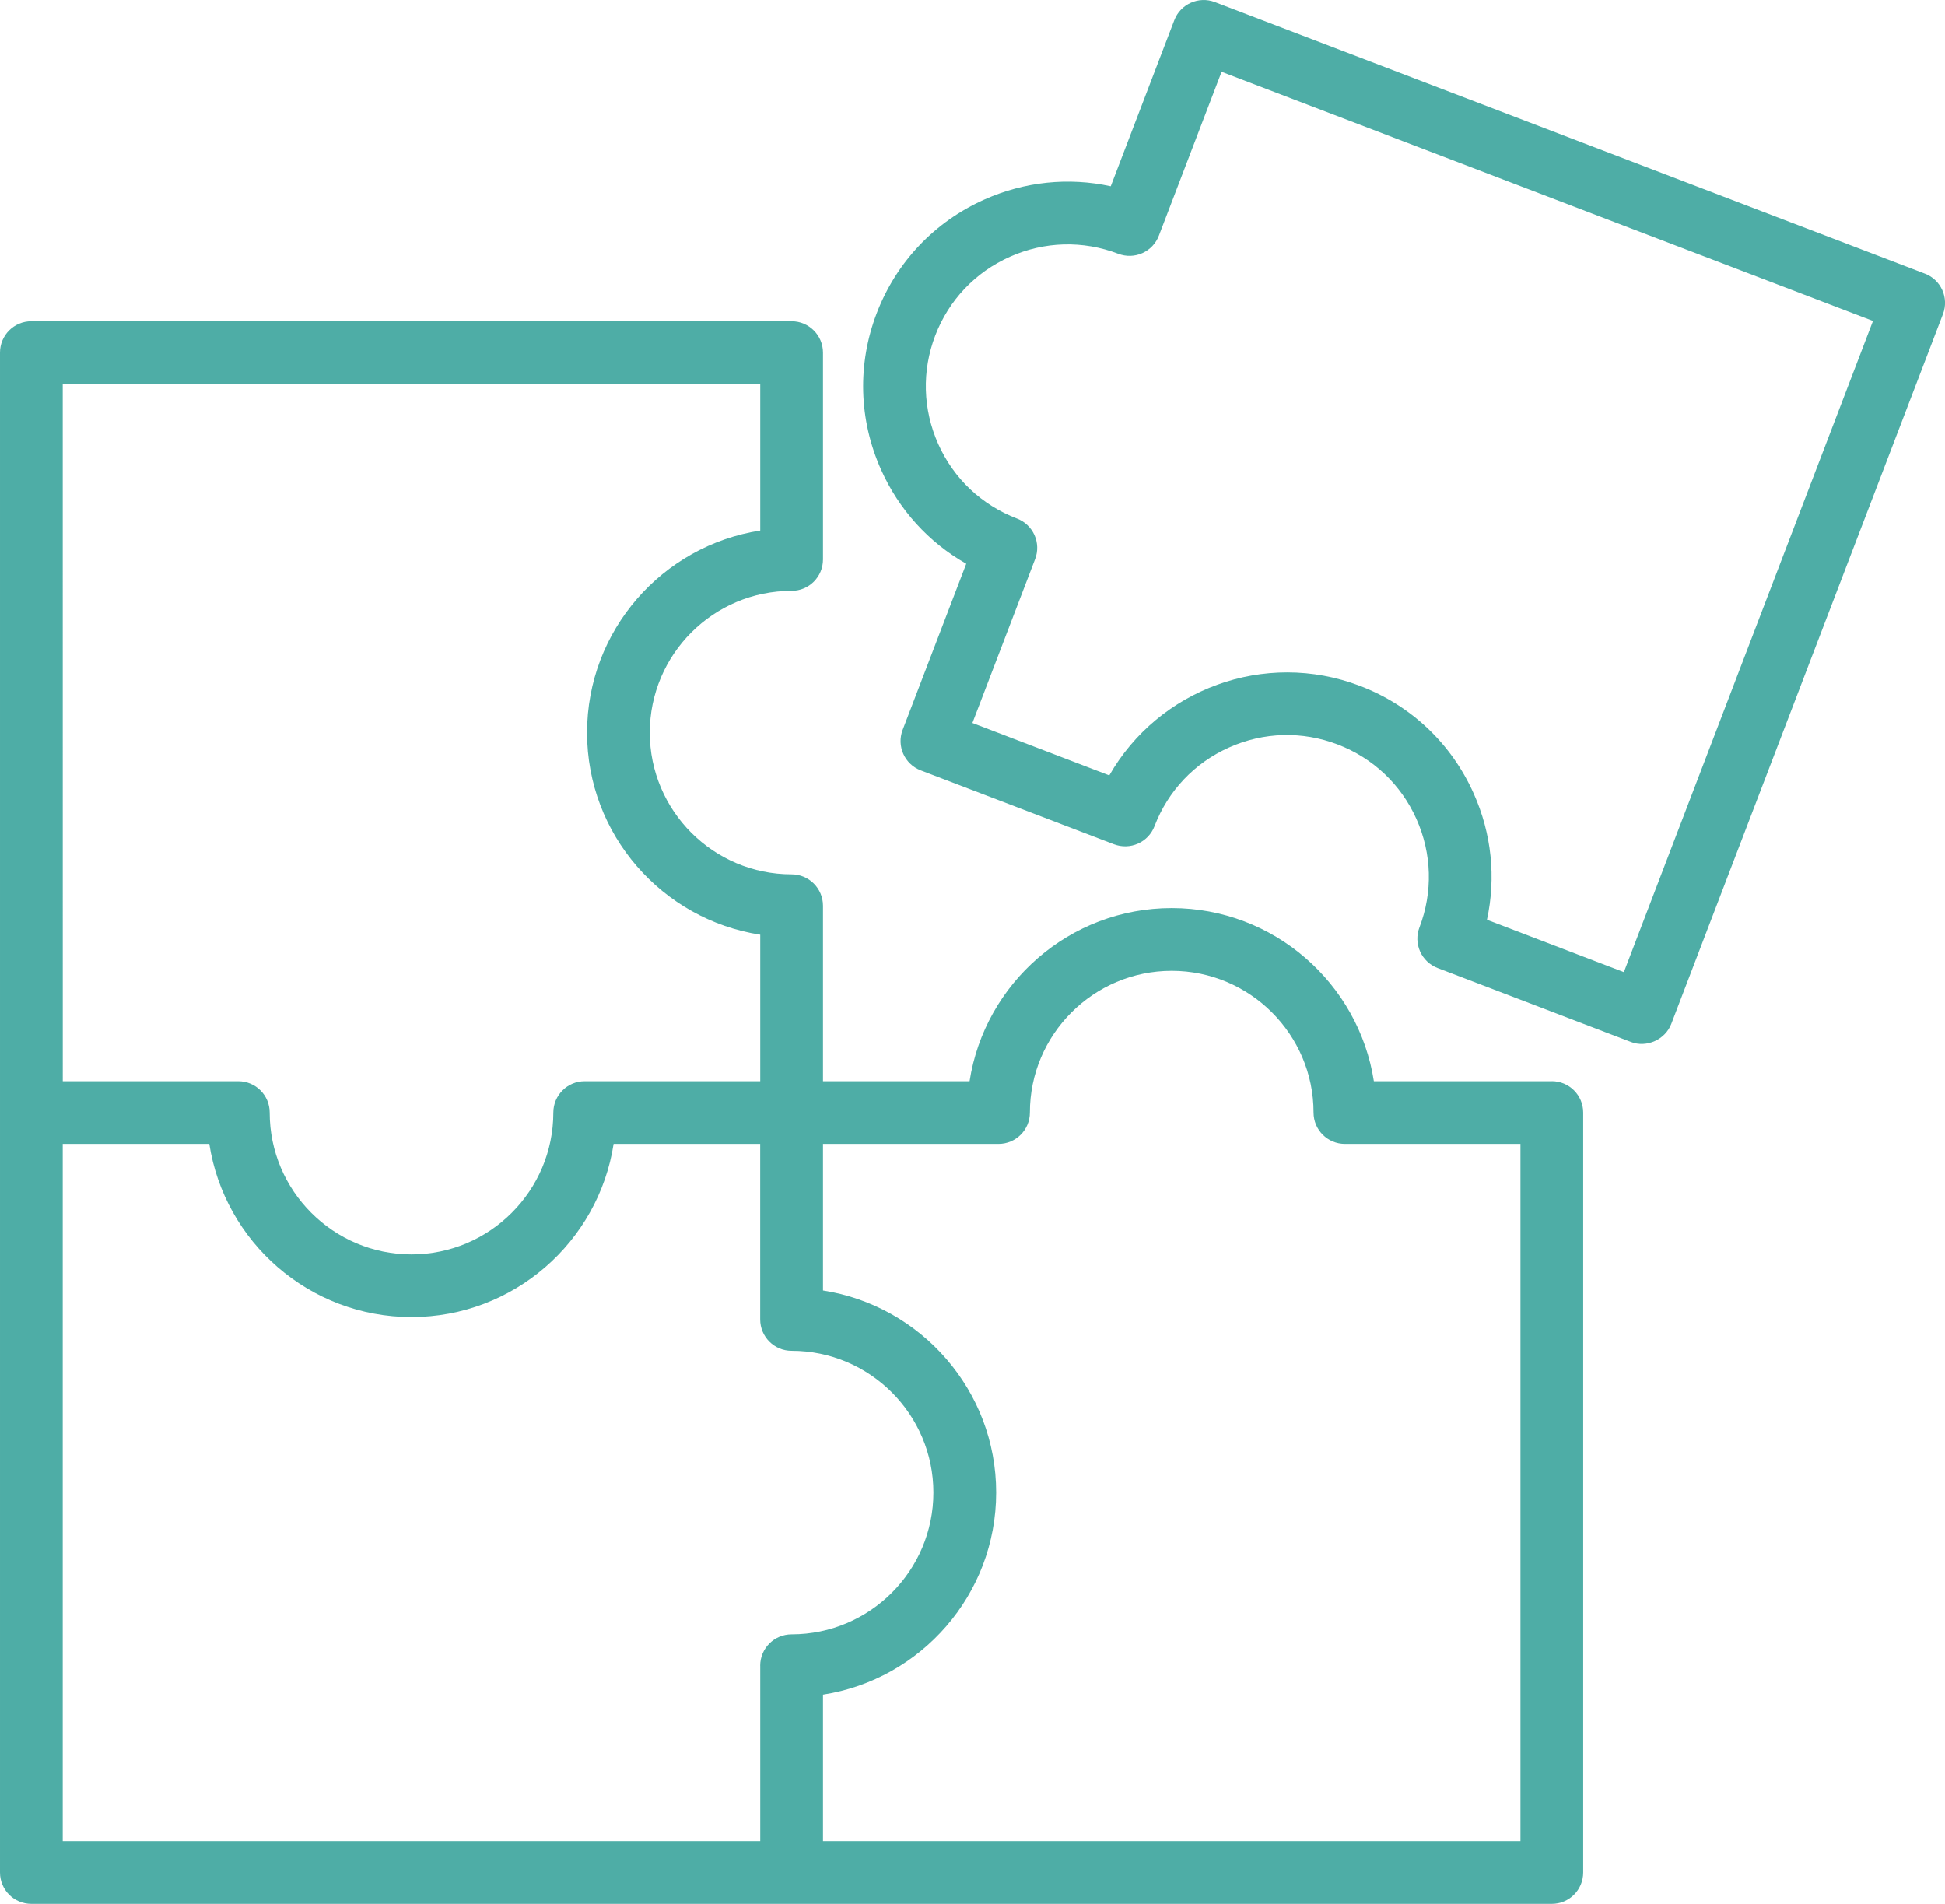
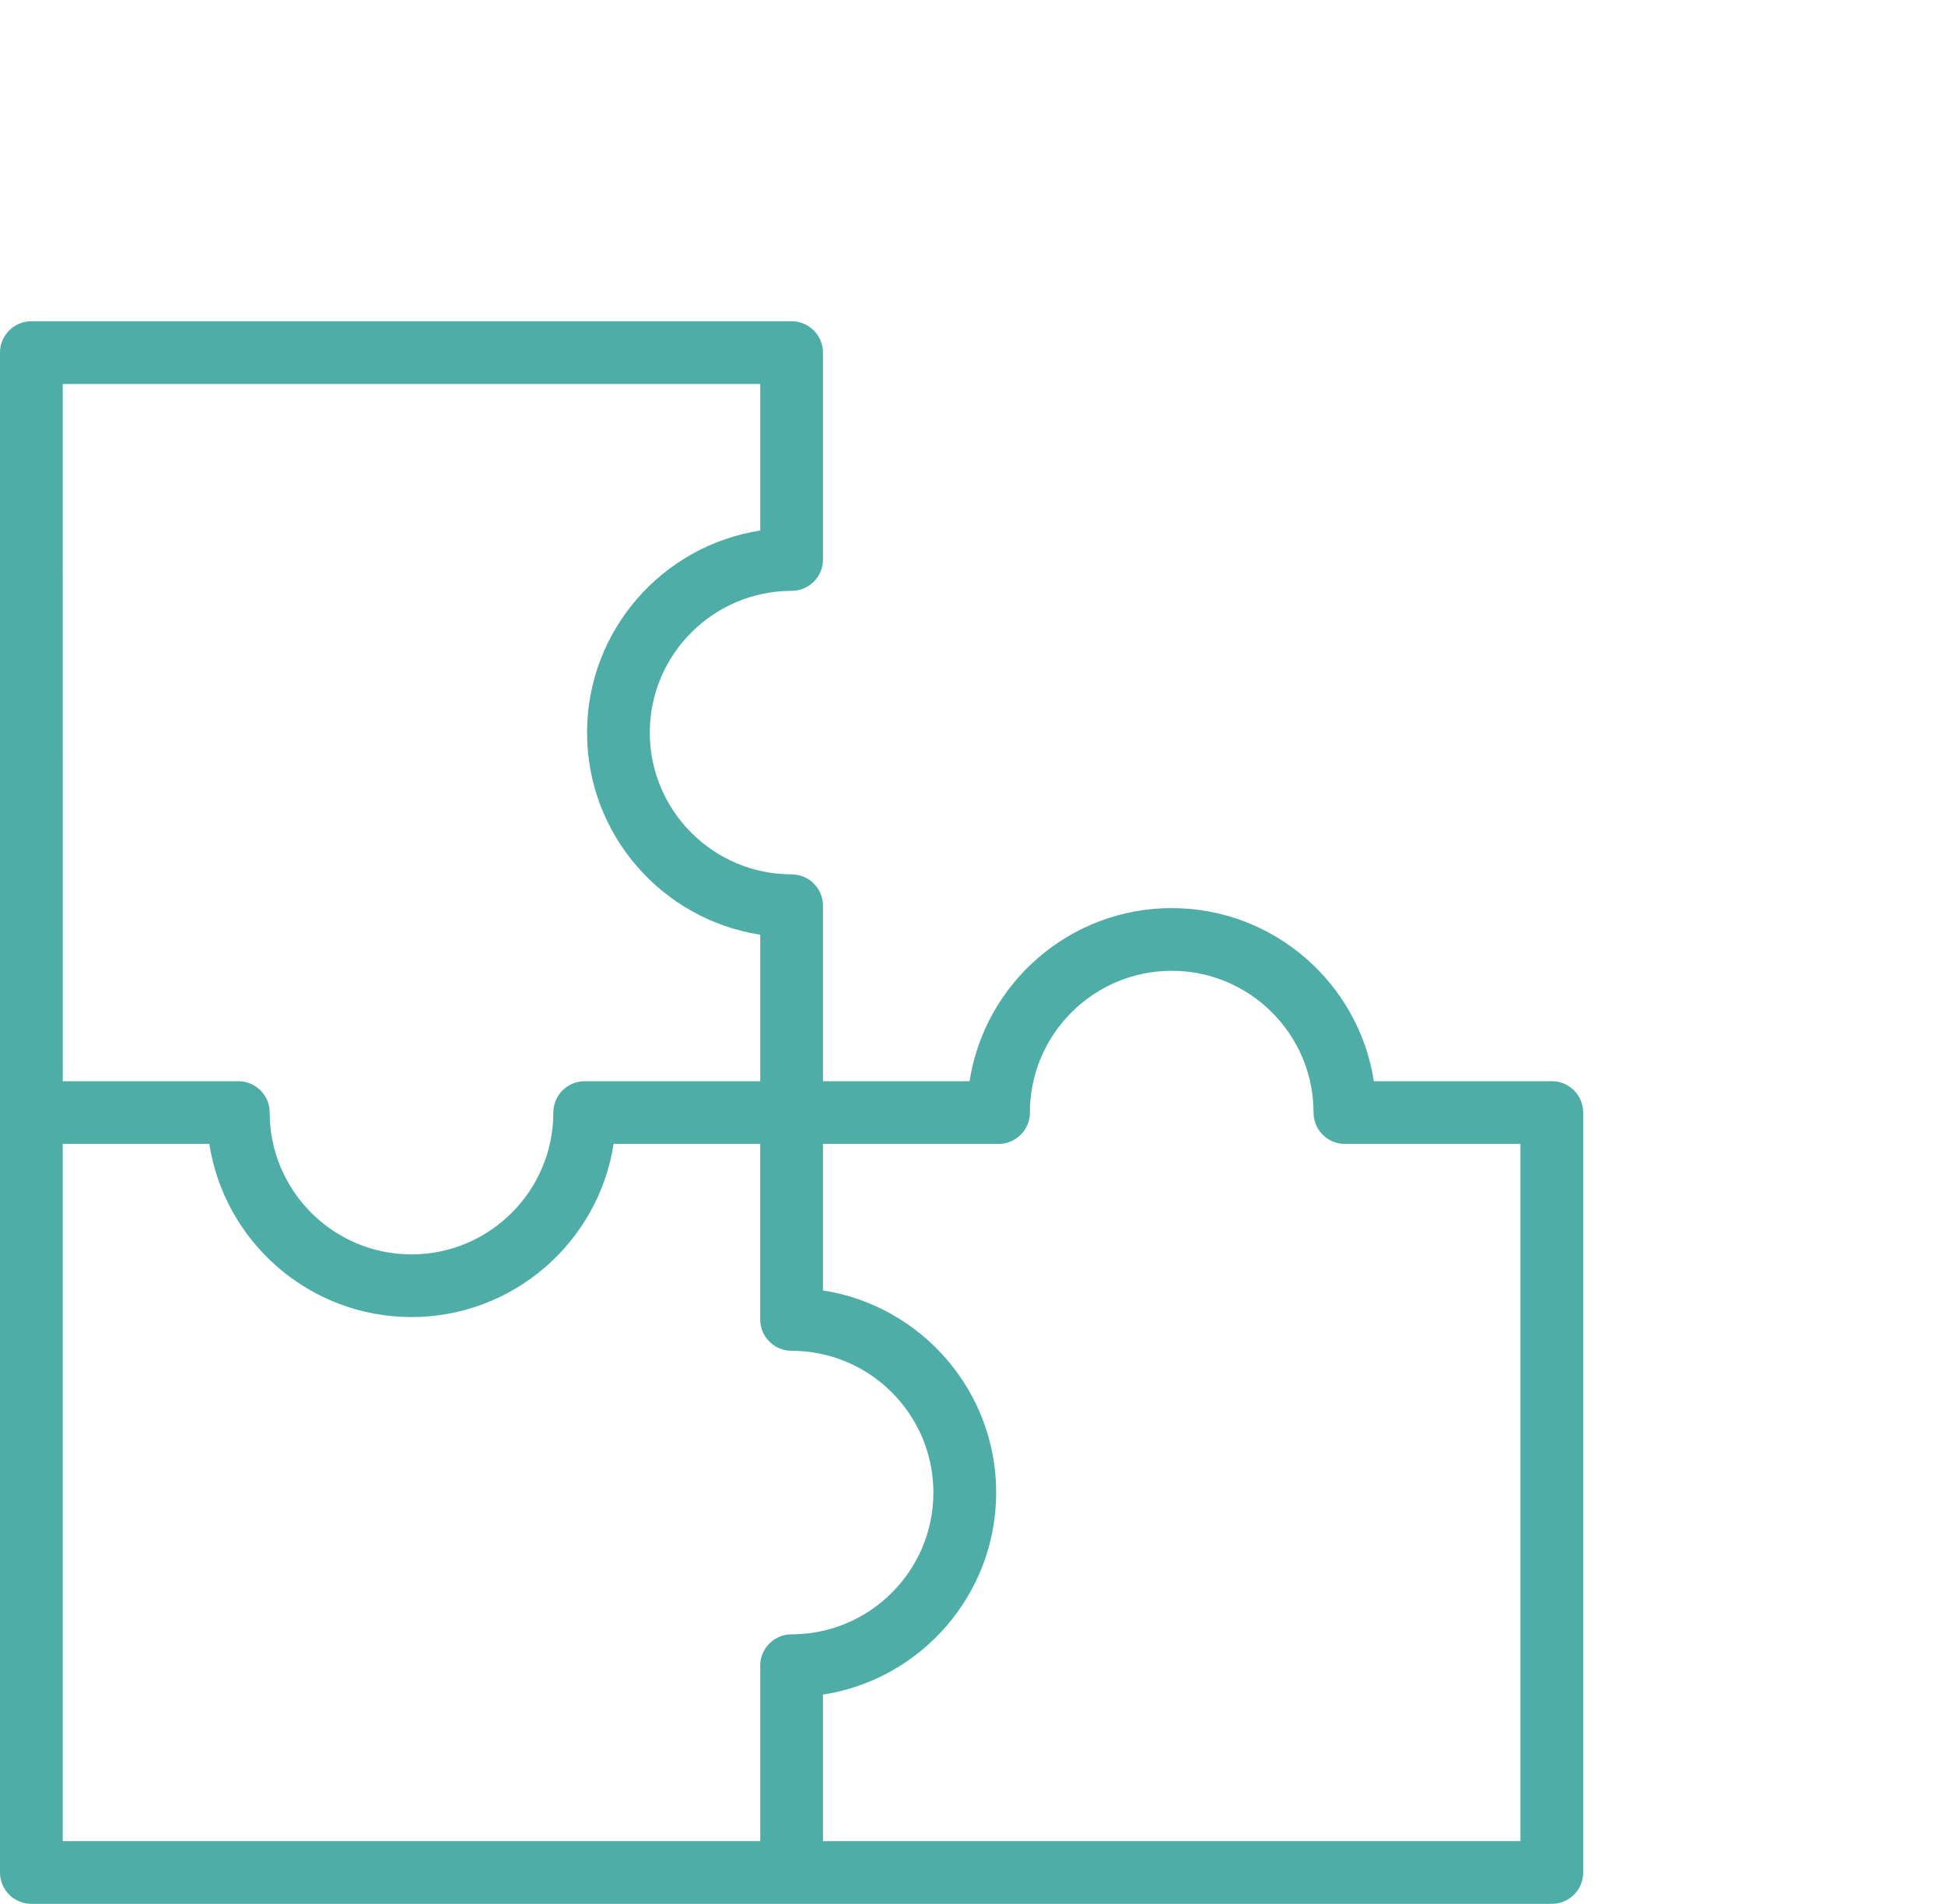
<svg xmlns="http://www.w3.org/2000/svg" fill="none" height="46" viewBox="0 0 47 46" width="47">
  <g fill="#4eada6">
    <path d="m37.499 26.124h-4.3c-.366-2.365-2.417-4.183-4.885-4.183s-4.519 1.817-4.885 4.183h-3.542v-4.24c0-.418-.34-.758-.758-.758-1.89 0-3.427-1.537-3.427-3.425s1.538-3.425 3.427-3.425c.419 0 .758-.339.758-.758v-4.998c0-.418-.34-.758-.758-.758h-18.371c-.419 0-.758.339-.758.758v36.722c0 .419.339.758.758.758h36.741c.419 0 .758-.339.758-.758v-18.361c0-.419-.34-.758-.758-.758zm-35.983-16.845h16.855v3.54c-2.367.365-4.185 2.416-4.185 4.883s1.818 4.517 4.185 4.882v3.54h-4.242c-.419 0-.758.339-.758.758 0 1.889-1.538 3.426-3.427 3.426-1.89 0-3.427-1.537-3.427-3.426 0-.419-.339-.758-.758-.758h-4.242zm16.855 30.967v4.239h-16.855v-16.846h3.542c.366 2.366 2.417 4.183 4.885 4.183 2.468 0 4.519-1.817 4.885-4.183h3.542v4.24c0 .419.339.758.758.758 1.89 0 3.427 1.537 3.427 3.425 0 1.889-1.537 3.426-3.427 3.426-.419 0-.758.339-.758.758zm18.37 4.239h-16.854v-3.54c2.367-.366 4.185-2.417 4.185-4.883s-1.818-4.516-4.185-4.883v-3.54h4.242c.419 0 .758-.339.758-.758 0-1.888 1.538-3.425 3.427-3.425s3.427 1.537 3.427 3.425c0 .419.34.758.758.758h4.242z" />
-     <path d="m46.513 6.611-17.157-6.561c-.389-.148-.829.046-.979.437l-1.536 4.013c-1.021-.222-2.081-.113-3.053.32-1.206.538-2.13 1.514-2.602 2.746-.472 1.232-.435 2.574.103 3.779.434.971 1.152 1.76 2.06 2.276l-1.537 4.013c-.15.391.046.829.437.979l4.67 1.786c.188.071.396.066.58-.016.184-.082.327-.233.399-.421.327-.855.967-1.53 1.803-1.903.836-.374 1.767-.399 2.623-.072.855.327 1.531.967 1.904 1.802.373.836.399 1.766.072 2.62-.072.188-.066.396.016.58.082.183.234.327.421.399l4.67 1.786c.383.149.833-.055.979-.437l6.565-17.148c.149-.391-.046-.829-.437-.978zm-7.273 16.877-3.308-1.265c.221-1.02.113-2.08-.321-3.051-.538-1.206-1.514-2.129-2.748-2.6-2.304-.88-4.87.084-6.057 2.162l-3.308-1.266 1.516-3.96c.072-.188.066-.396-.016-.58-.082-.183-.234-.327-.422-.399-.855-.327-1.531-.967-1.904-1.802-.373-.836-.399-1.766-.072-2.62.327-.854.967-1.53 1.803-1.903.835-.373 1.766-.399 2.621-.072.188.071.396.066.58-.016s.327-.233.399-.421l1.516-3.96 15.741 6.02z" />
  </g>
</svg>